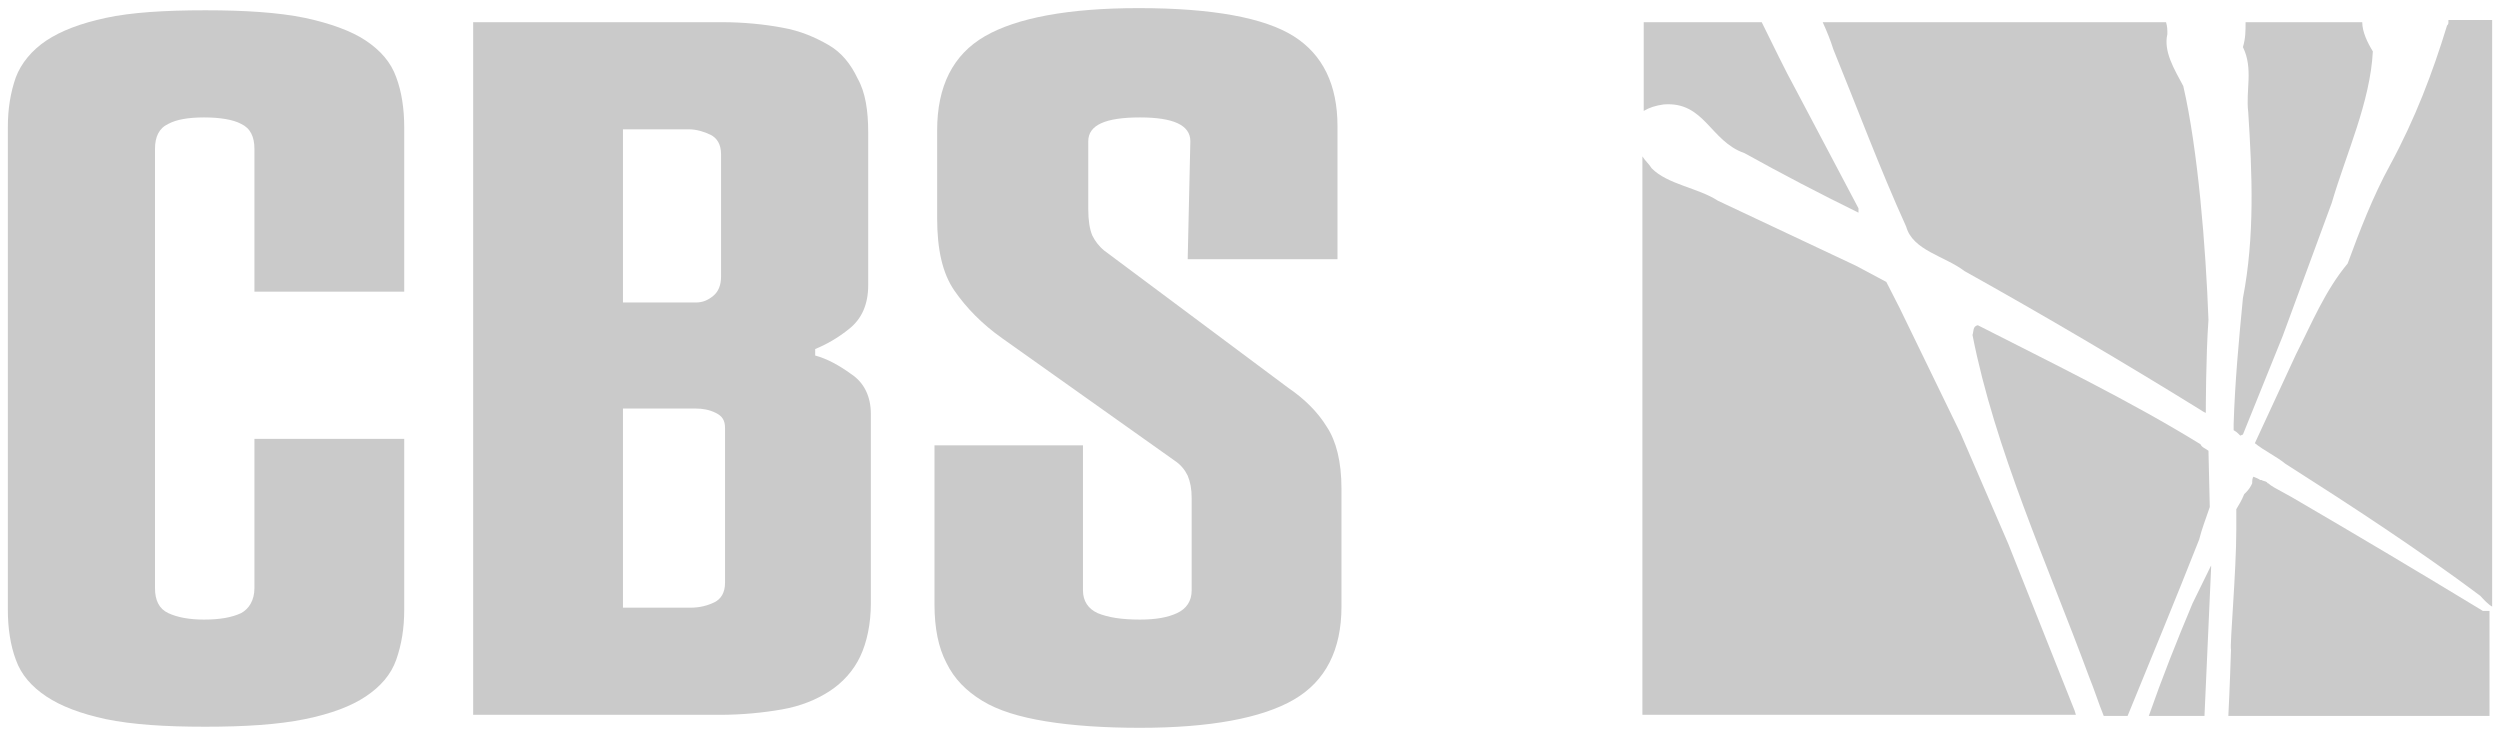
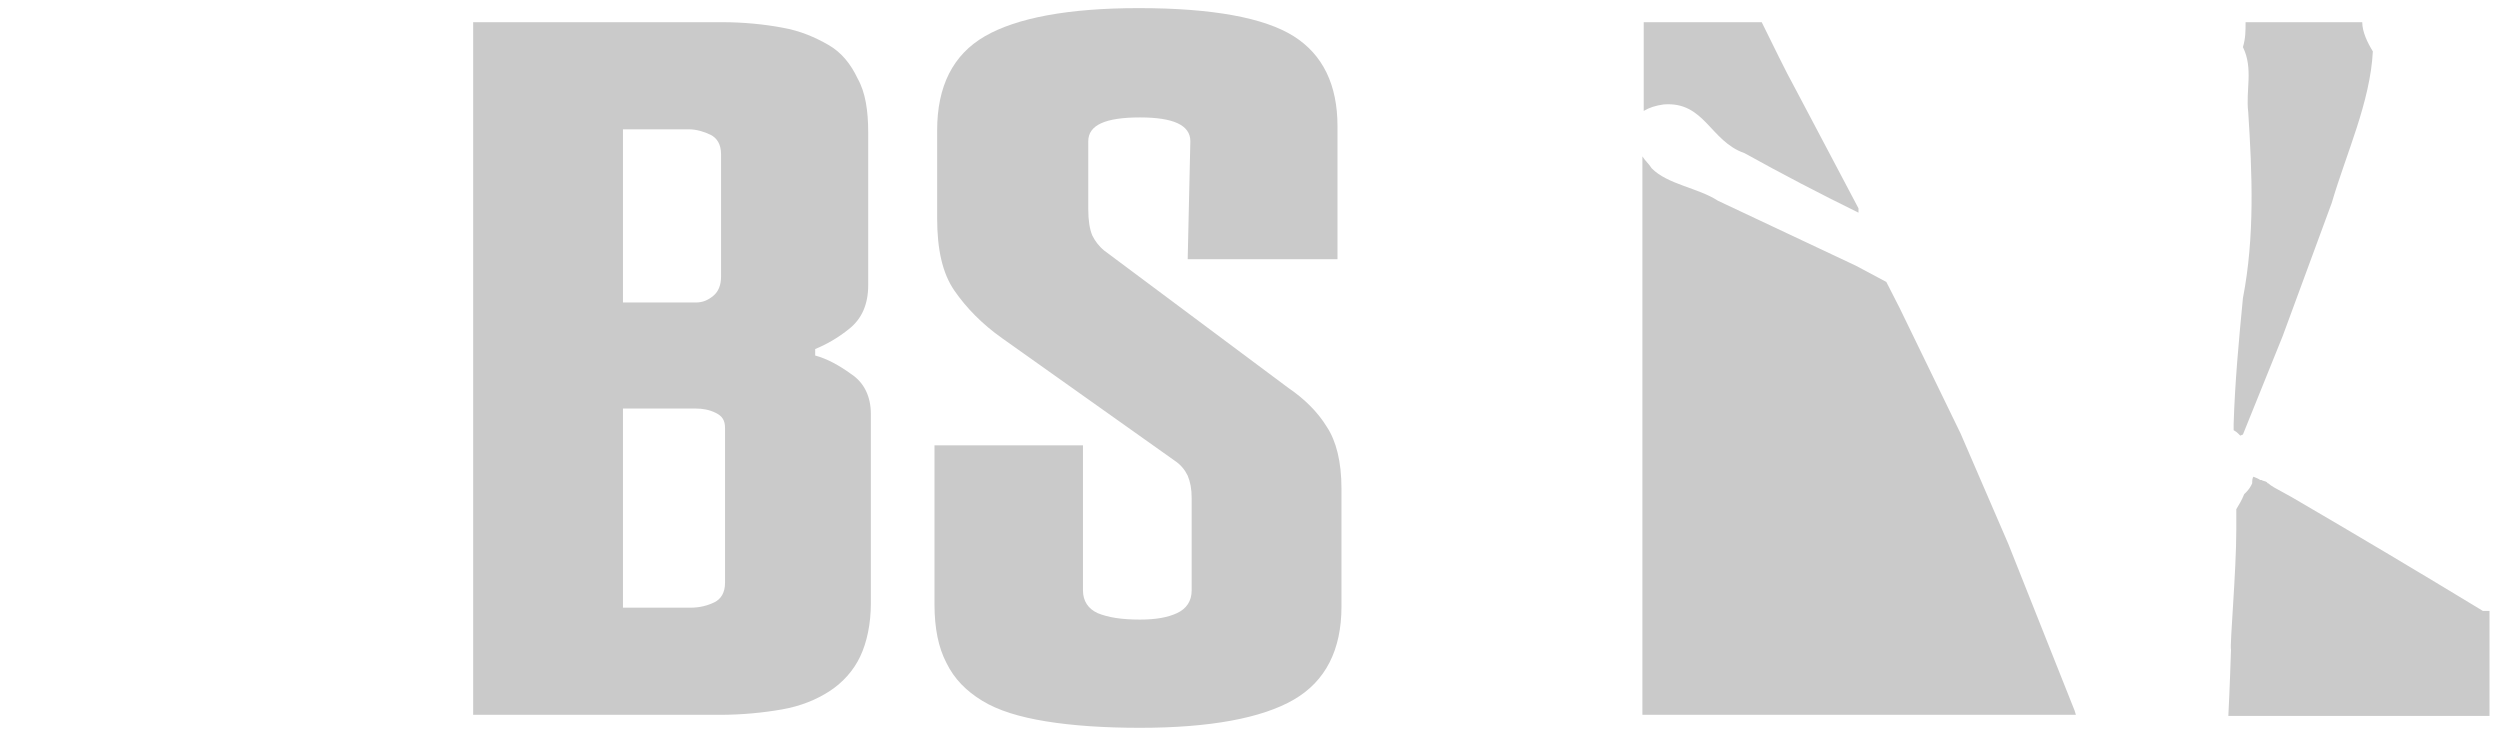
<svg xmlns="http://www.w3.org/2000/svg" width="231" height="68" viewBox="0 0 231 68" fill="none">
-   <path d="M23.509 13.75C23.509 12.65 23.141 11.85 22.284 11.45C21.549 11.05 20.324 10.85 18.854 10.85C17.384 10.85 16.282 11.05 15.546 11.45C14.689 11.85 14.322 12.65 14.322 13.75V54.35C14.322 55.45 14.689 56.25 15.546 56.65C16.404 57.05 17.506 57.25 18.854 57.25C20.324 57.25 21.426 57.05 22.284 56.65C23.018 56.25 23.509 55.45 23.509 54.35V40.55H37.35V56.35C37.35 58.05 37.105 59.55 36.615 60.95C36.125 62.35 35.145 63.45 33.798 64.35C32.45 65.25 30.613 65.95 28.163 66.45C25.713 66.95 22.651 67.15 18.976 67.15C15.179 67.15 12.239 66.95 9.789 66.45C7.462 65.95 5.625 65.25 4.277 64.35C2.93 63.45 1.95 62.35 1.46 60.95C0.97 59.65 0.725 58.05 0.725 56.35V11.75C0.725 10.05 0.97 8.55 1.46 7.15C1.95 5.85 2.93 4.65 4.277 3.75C5.625 2.85 7.462 2.15 9.789 1.65C12.117 1.15 15.179 0.95 18.976 0.95C22.651 0.95 25.713 1.15 28.163 1.65C30.491 2.15 32.45 2.85 33.798 3.75C35.145 4.65 36.125 5.75 36.615 7.15C37.105 8.45 37.35 10.05 37.35 11.75V26.95H23.509V13.75Z" fill="#CACACA" />
  <path d="M43.72 2.05H66.748C68.708 2.05 70.668 2.25 72.26 2.55C73.975 2.85 75.323 3.45 76.547 4.15C77.772 4.85 78.63 5.95 79.242 7.25C79.977 8.55 80.222 10.25 80.222 12.25V26.35C80.222 28.15 79.61 29.45 78.507 30.35C77.405 31.25 76.302 31.85 75.323 32.25V32.85C76.425 33.15 77.527 33.75 78.63 34.55C79.855 35.35 80.467 36.65 80.467 38.25V55.75C80.467 57.65 80.1 59.35 79.487 60.65C78.875 61.95 77.895 63.05 76.67 63.85C75.445 64.65 73.975 65.25 72.26 65.55C70.545 65.85 68.585 66.05 66.503 66.05H43.72V2.05ZM64.298 27.95C64.911 27.95 65.401 27.75 65.891 27.35C66.381 26.95 66.626 26.35 66.626 25.55V14.25C66.626 13.35 66.258 12.75 65.646 12.45C65.033 12.15 64.298 11.95 63.686 11.95H57.561V27.95H64.298ZM63.808 56.15C64.666 56.15 65.401 55.95 66.013 55.65C66.626 55.35 66.993 54.75 66.993 53.85V39.55C66.993 38.85 66.748 38.45 66.136 38.15C65.523 37.85 64.911 37.75 64.298 37.75H57.561V56.15H63.808Z" fill="#CACACA" />
  <path d="M109.988 13.05C109.988 11.55 108.395 10.85 105.333 10.85C102.148 10.85 100.556 11.55 100.556 13.05V19.35C100.556 20.35 100.678 21.15 100.923 21.75C101.168 22.25 101.536 22.75 102.026 23.15L119.052 35.85C120.522 36.85 121.747 38.05 122.604 39.45C123.462 40.75 123.952 42.65 123.952 45.15V56.05C123.952 60.05 122.482 62.95 119.542 64.65C116.602 66.35 111.825 67.25 105.333 67.25C102.026 67.25 99.086 67.05 96.636 66.65C94.186 66.25 92.226 65.65 90.757 64.75C89.287 63.85 88.184 62.75 87.449 61.25C86.714 59.85 86.347 58.05 86.347 55.85V41.15H100.066V54.55C100.066 55.55 100.556 56.25 101.413 56.65C102.393 57.05 103.618 57.25 105.333 57.25C106.803 57.25 107.905 57.05 108.763 56.65C109.62 56.25 110.11 55.55 110.11 54.55V46.05C110.11 45.15 109.988 44.55 109.743 43.95C109.498 43.45 109.13 42.95 108.518 42.55L92.594 31.25C90.757 29.95 89.287 28.45 88.184 26.85C87.082 25.25 86.592 23.05 86.592 20.15V12.05C86.592 7.95 88.062 5.05 91.001 3.35C93.941 1.65 98.719 0.75 105.211 0.75C112.07 0.75 116.847 1.65 119.542 3.35C122.237 5.05 123.584 7.85 123.584 11.65V23.95H109.743L109.988 13.05Z" fill="#CACACA" />
  <path d="M161.19 14.15C164.619 16.05 168.049 17.85 171.724 19.65V19.25L165.967 8.35C164.864 6.35 163.884 4.25 162.782 2.05H151.88V10.25C152.37 9.95 152.983 9.75 153.718 9.65C157.515 9.35 158.005 13.05 161.19 14.15Z" fill="#CACACA" />
  <path d="M185.565 50.25L181.156 40.05L175.521 28.45L174.296 26.05L171.479 24.55L158.74 18.55C156.902 17.35 154.085 17.05 152.615 15.55C152.37 15.15 152.003 14.85 151.758 14.45V66.05H191.813L191.69 65.65L185.565 50.25Z" fill="#CACACA" />
-   <path d="M176.134 20.95C176.746 23.15 179.686 23.65 181.523 25.05C188.873 29.15 196.345 33.55 203.449 37.95C203.449 37.95 203.572 38.05 203.817 38.15V38.05C203.817 38.05 203.817 32.95 204.062 29.55C203.817 22.85 203.082 13.75 201.734 7.95C200.877 6.35 199.897 4.75 200.265 3.15C200.265 2.75 200.265 2.45 200.142 2.05H168.417C168.784 2.85 169.152 3.75 169.397 4.55C171.601 9.95 173.684 15.55 176.134 20.95Z" fill="#CACACA" />
  <path d="M207.246 4.35C208.226 6.35 207.491 8.35 207.736 10.35C208.104 16.05 208.349 21.85 207.246 27.55C206.879 31.35 206.512 35.25 206.389 39.15C206.389 39.15 206.389 39.35 206.389 39.75C206.757 39.95 206.879 40.15 207.001 40.25L207.246 40.15L210.921 31.05L215.453 18.75C216.801 14.15 219.006 9.45 219.251 4.75C218.761 3.95 218.271 2.95 218.271 2.05H207.491C207.491 2.85 207.491 3.55 207.246 4.35Z" fill="#CACACA" />
-   <path d="M204.184 46.85L204.062 41.65C203.817 41.45 203.449 41.35 203.327 41.05C196.835 37.05 189.608 33.55 182.748 30.05C182.258 30.15 182.381 30.65 182.258 30.95C184.341 41.55 189.118 51.95 193.037 62.55C193.527 63.75 193.895 64.95 194.385 66.15H196.59C198.795 60.75 200.999 55.45 203.204 49.85C203.449 48.85 203.817 47.95 204.184 46.85Z" fill="#CACACA" />
-   <path d="M226.233 2.05C226.233 2.15 226.233 2.25 226.11 2.35C224.763 6.75 223.171 10.95 220.843 15.25C219.251 18.15 218.026 21.35 216.923 24.35C214.841 26.85 213.616 29.85 212.146 32.75L208.349 40.95C209.206 41.65 210.309 42.15 211.166 42.85C217.291 46.75 223.416 50.75 229.173 55.05C229.54 55.45 229.908 55.85 230.275 56.05V1.85H226.233" fill="#CACACA" />
-   <path d="M204.307 52.25L202.592 55.75C201.122 59.25 199.774 62.65 198.55 66.15H203.694L204.307 52.45V52.25Z" fill="#CACACA" />
  <path d="M211.779 45.95C209.941 44.95 209.941 44.95 209.574 44.65C209.451 44.65 209.574 44.65 209.451 44.55C209.329 44.45 209.084 44.45 208.961 44.35H208.839C208.716 44.25 208.471 44.15 208.227 44.05C208.104 44.15 208.104 44.45 208.104 44.65C207.859 45.25 207.369 45.65 207.369 45.65C207.124 46.25 206.879 46.65 206.634 47.05C206.634 47.65 206.634 48.25 206.634 48.95C206.634 52.85 206.022 59.55 206.144 60.05C206.144 60.05 206.022 63.85 205.899 66.15H230.03V56.45H229.418C223.66 52.95 217.781 49.45 211.779 45.95Z" fill="#CACACA" />
</svg>